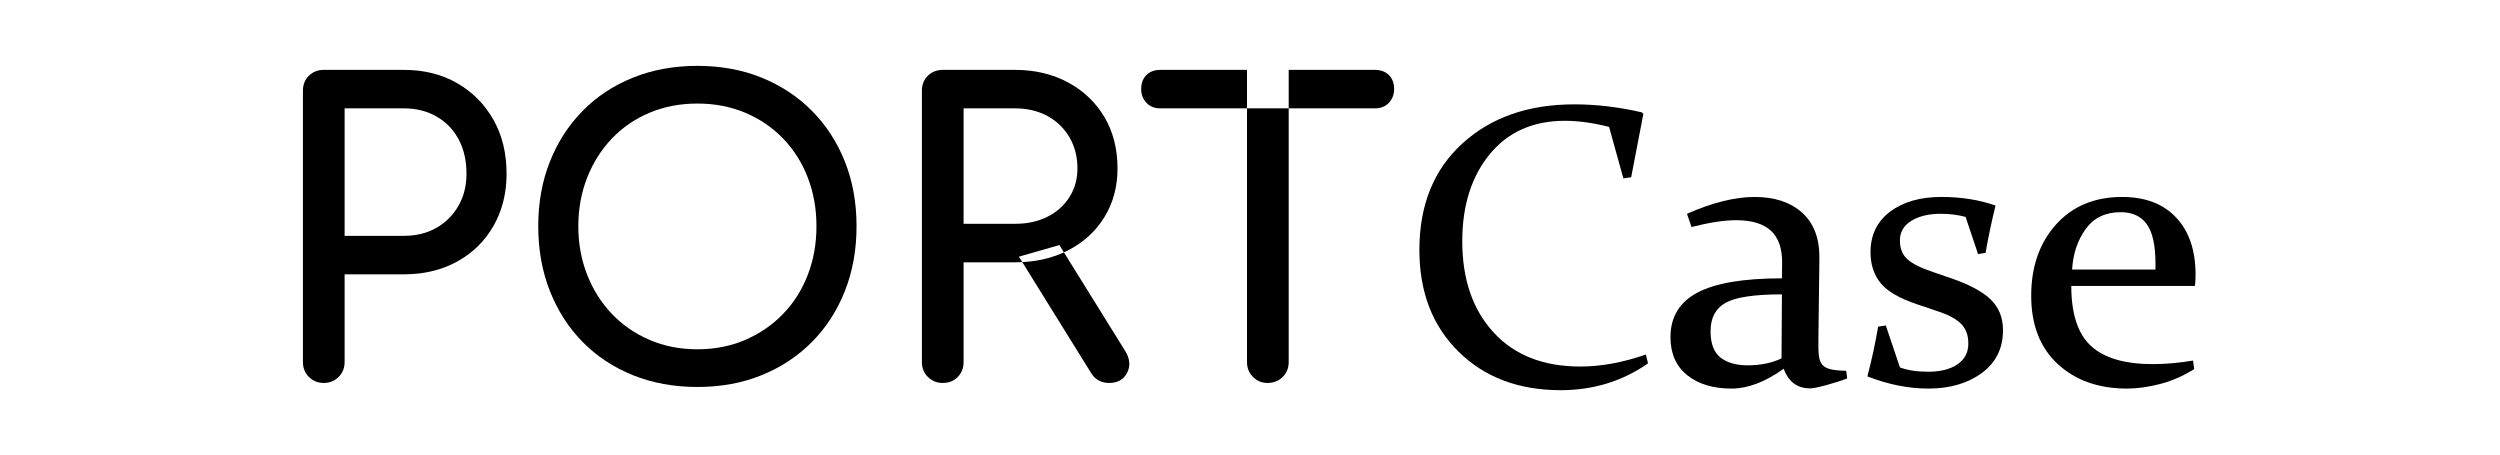
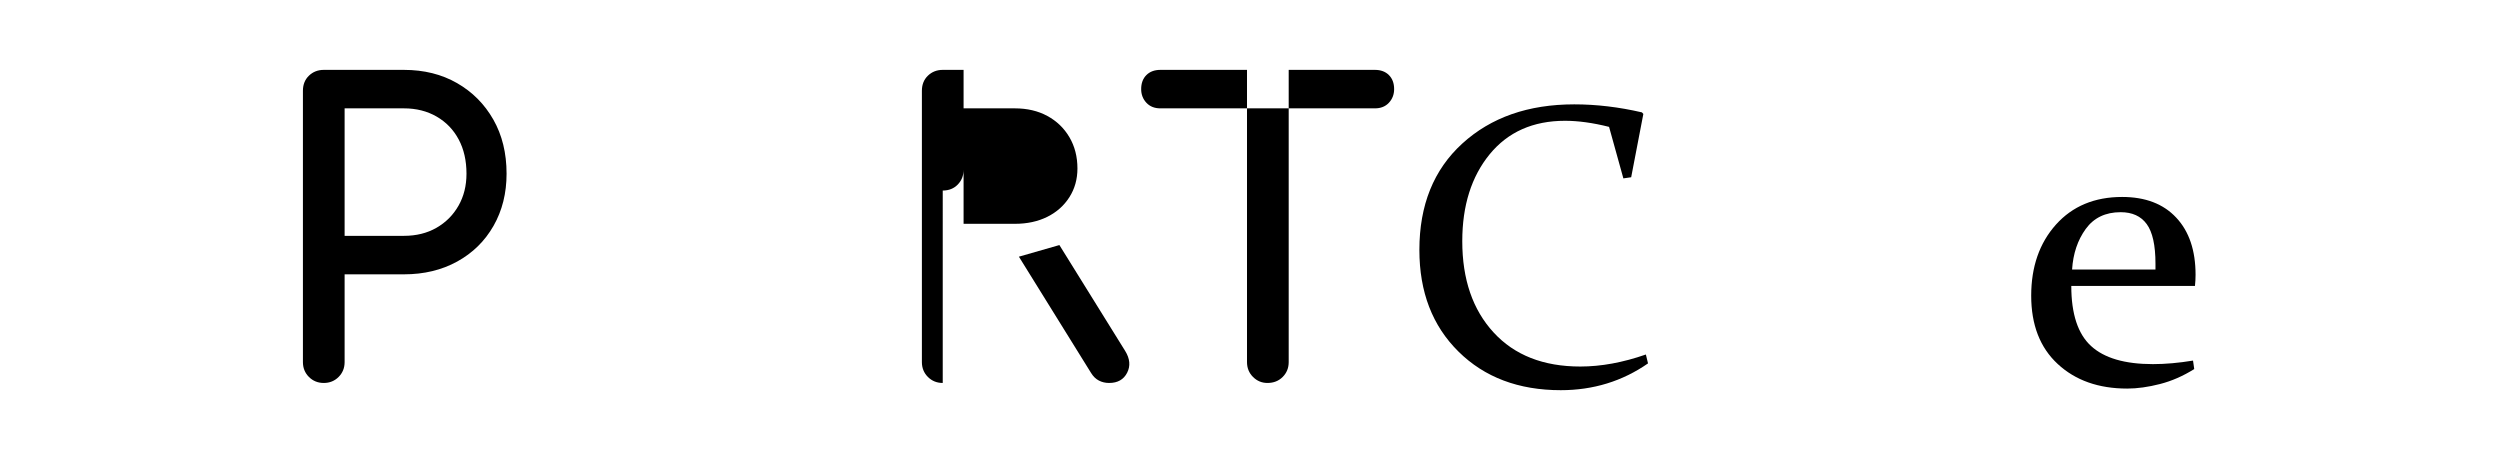
<svg xmlns="http://www.w3.org/2000/svg" xml:space="preserve" width="220mm" height="40mm" version="1.1" style="shape-rendering:geometricPrecision; text-rendering:geometricPrecision; image-rendering:optimizeQuality; fill-rule:evenodd; clip-rule:evenodd" viewBox="0 0 22000 4000">
  <g id="Слой_x0020_1">
    <path class="fil0" d="M2849.15 3370.09c-51.74,0 -95.25,-17.64 -130.53,-52.92 -35.27,-35.27 -52.91,-78.78 -52.91,-130.52l0 -2388.31c0,-54.09 17.64,-98.19 52.91,-132.29 35.28,-34.11 78.79,-51.16 130.53,-51.16l705.56 0c176.39,0 332.2,38.81 467.43,116.42 135.23,77.61 241.65,184.62 319.26,321.03 77.61,136.41 116.42,295.16 116.42,476.25 0,171.68 -38.22,324.55 -114.65,458.61 -76.44,134.06 -182.86,238.71 -319.27,313.97 -136.4,75.26 -292.8,112.89 -469.19,112.89l-522.11 0 0 772.59c0,51.74 -17.64,95.25 -52.92,130.52 -35.28,35.28 -78.79,52.92 -130.53,52.92zm183.45 -1294.7l522.11 0c108.18,0 203.43,-23.51 285.75,-70.55 82.31,-47.04 146.99,-111.71 194.03,-194.03 47.03,-82.31 70.55,-176.39 70.55,-282.22 0,-115.24 -22.93,-215.78 -68.79,-301.63 -45.86,-85.84 -110.54,-152.87 -194.03,-201.08 -83.49,-48.21 -179.33,-72.32 -287.51,-72.32l-522.11 0 0 1121.83z" />
-     <path id="1" class="fil0" d="M6137.05 3405.37c-206.97,0 -396.29,-34.69 -567.98,-104.07 -171.68,-69.38 -319.26,-166.98 -442.73,-292.81 -123.47,-125.82 -219.31,-275.16 -287.52,-448.03 -68.2,-172.86 -102.3,-362.77 -102.3,-569.73 0,-206.97 34.1,-396.29 102.3,-567.97 68.21,-171.69 164.05,-320.44 287.52,-446.27 123.47,-125.82 271.05,-223.42 442.73,-292.8 171.69,-69.38 361.01,-104.07 567.98,-104.07 206.96,0 395.7,34.69 566.21,104.07 170.5,69.38 318.08,166.98 442.73,292.8 124.65,125.83 221.08,274.58 289.28,446.27 68.2,171.68 102.31,361 102.31,567.97 0,206.96 -34.11,396.87 -102.31,569.73 -68.2,172.87 -164.63,322.21 -289.28,448.03 -124.65,125.83 -272.23,223.43 -442.73,292.81 -170.51,69.38 -359.25,104.07 -566.21,104.07zm0 -331.61c152.87,0 293.39,-27.64 421.57,-82.91 128.17,-55.26 239.3,-131.7 333.37,-229.3 94.08,-97.6 166.4,-212.26 216.96,-343.96 50.56,-131.7 75.85,-273.99 75.85,-426.86 0,-152.87 -25.29,-295.16 -75.85,-426.86 -50.56,-131.71 -122.88,-246.36 -216.96,-343.96 -94.07,-97.6 -205.2,-173.45 -333.37,-227.54 -128.18,-54.1 -268.7,-81.14 -421.57,-81.14 -152.87,0 -293.4,27.04 -421.57,81.14 -128.18,54.09 -238.72,129.94 -331.61,227.54 -92.9,97.6 -165.22,212.25 -216.96,343.96 -51.74,131.7 -77.61,273.99 -77.61,426.86 0,152.87 25.87,295.16 77.61,426.86 51.74,131.7 124.06,246.36 216.96,343.96 92.89,97.6 203.43,174.04 331.61,229.3 128.17,55.27 268.7,82.91 421.57,82.91z" />
-     <path id="2" class="fil0" d="M8296.05 3370.09c-51.74,0 -95.25,-17.64 -130.53,-52.92 -35.27,-35.27 -52.91,-78.78 -52.91,-130.52l0 -2388.31c0,-54.09 17.64,-98.19 52.91,-132.29 35.28,-34.11 78.79,-51.16 130.53,-51.16l635 0c176.39,0 332.79,37.05 469.2,111.13 136.41,74.08 242.83,175.8 319.26,305.15 76.44,129.35 114.65,279.87 114.65,451.56 0,159.92 -38.21,302.21 -114.65,426.86 -76.43,124.65 -182.85,222.25 -319.26,292.8 -136.41,70.56 -292.81,105.84 -469.2,105.84l-451.55 0 0 878.42c0,51.74 -17.05,95.25 -51.16,130.52 -34.1,35.28 -78.19,52.92 -132.29,52.92zm1464.03 0c-32.92,0 -62.91,-7.06 -89.96,-21.17 -27.04,-14.11 -49.97,-36.45 -68.79,-67.02l-635 -1023.06 356.31 -102.31 578.55 931.34c42.34,68.2 48.22,132.29 17.64,192.26 -30.57,59.97 -83.49,89.96 -158.75,89.96zm-1280.58 -1400.53l451.55 0c108.19,0 203.44,-20.58 285.75,-61.73 82.32,-41.16 146.99,-98.78 194.03,-172.87 47.04,-74.08 70.56,-158.16 70.56,-252.23 0,-103.48 -23.52,-195.21 -70.56,-275.17 -47.04,-79.96 -111.71,-142.29 -194.03,-186.97 -82.31,-44.69 -177.56,-67.03 -285.75,-67.03l-451.55 0 0 1016z" />
+     <path id="2" class="fil0" d="M8296.05 3370.09c-51.74,0 -95.25,-17.64 -130.53,-52.92 -35.27,-35.27 -52.91,-78.78 -52.91,-130.52l0 -2388.31c0,-54.09 17.64,-98.19 52.91,-132.29 35.28,-34.11 78.79,-51.16 130.53,-51.16l635 0l-451.55 0 0 878.42c0,51.74 -17.05,95.25 -51.16,130.52 -34.1,35.28 -78.19,52.92 -132.29,52.92zm1464.03 0c-32.92,0 -62.91,-7.06 -89.96,-21.17 -27.04,-14.11 -49.97,-36.45 -68.79,-67.02l-635 -1023.06 356.31 -102.31 578.55 931.34c42.34,68.2 48.22,132.29 17.64,192.26 -30.57,59.97 -83.49,89.96 -158.75,89.96zm-1280.58 -1400.53l451.55 0c108.19,0 203.44,-20.58 285.75,-61.73 82.32,-41.16 146.99,-98.78 194.03,-172.87 47.04,-74.08 70.56,-158.16 70.56,-252.23 0,-103.48 -23.52,-195.21 -70.56,-275.17 -47.04,-79.96 -111.71,-142.29 -194.03,-186.97 -82.31,-44.69 -177.56,-67.03 -285.75,-67.03l-451.55 0 0 1016z" />
    <path id="3" class="fil0" d="M11153.56 3370.09c-49.39,0 -91.72,-17.64 -127,-52.92 -35.28,-35.27 -52.92,-78.78 -52.92,-130.52l0 -2571.76 366.89 0 0 2571.76c0,51.74 -17.64,95.25 -52.92,130.52 -35.27,35.28 -79.96,52.92 -134.05,52.92zm-941.92 -2416.53c-51.74,0 -92.9,-16.46 -123.47,-49.39 -30.58,-32.92 -45.86,-72.91 -45.86,-119.94 0,-51.74 15.28,-92.9 45.86,-123.48 30.57,-30.57 71.73,-45.86 123.47,-45.86l1887.36 0c51.74,0 92.9,15.29 123.47,45.86 30.58,30.58 45.87,71.74 45.87,123.48 0,47.03 -15.29,87.02 -45.87,119.94 -30.57,32.93 -71.73,49.39 -123.47,49.39l-1887.36 0z" />
    <path id="4" class="fil0" d="M14354.43 1559.75l-68.79 10 -125.83 -453.32c-142.29,-35.87 -271.64,-53.51 -387.47,-53.51 -281.04,0 -502.12,98.19 -663.22,294.57 -160.51,196.38 -241.06,451.56 -241.06,764.94 0,335.73 91.72,603.25 275.75,803.16 183.45,199.91 438.03,299.86 763.18,299.86 182.27,0 374.53,-35.28 576.79,-105.83l18.81 78.2c-225.77,156.98 -482.13,235.77 -767.88,235.77 -371,0 -671.45,-113.48 -900.17,-339.84 -229.3,-226.37 -343.96,-524.47 -343.96,-894.3 0,-394.52 125.83,-706.73 378.06,-936.62 252.24,-229.89 580.32,-344.55 984.84,-344.55 194.03,0 392.76,23.52 595.61,70.56l12.35 14.11 -107.01 556.8z" />
-     <path id="5" class="fil0" d="M15680.87 2590.45c-241.65,0 -406.87,24.7 -495.65,74.08 -88.2,49.39 -132.29,132.88 -132.29,250.48 0,108.77 29.4,186.38 87.6,231.65 58.8,45.28 138.17,68.21 238.72,68.21 114.06,0 213.43,-20.58 298.09,-61.15l3.53 -563.27zm-835.49 -709.08c224.01,-98.78 422.15,-148.17 594.43,-148.17 176.39,0 315.73,45.86 418.63,138.17 102.3,91.72 153.46,224.6 152.28,398.05l-8.82 717.91c-1.18,58.2 0,105.83 4.12,141.11 4.11,35.86 14.69,62.91 31.16,82.31 16.46,18.82 41.74,31.75 75.26,39.4 32.92,7.64 77.61,11.75 134.05,12.93l8.82 67.03c-49.39,19.4 -109.95,38.8 -181.09,58.21 -71.73,19.99 -119.95,29.4 -145.23,29.4 -112.89,0 -190.5,-57.63 -232.24,-172.87 -162.28,116.42 -315.74,174.63 -459.79,174.63 -161.69,0 -291.63,-39.39 -389.82,-118.18 -98.19,-78.79 -146.99,-190.5 -146.99,-333.96 0,-177.57 78.79,-308.1 236.95,-392.18 158.16,-84.08 405.69,-125.82 743.77,-125.82l1.77 -134.06c1.17,-128.17 -31.75,-222.83 -98.19,-284.57 -66.44,-61.74 -168.75,-92.9 -306.33,-92.9 -104.66,0 -235.78,19.99 -392.76,59.97l-39.98 -116.41z" />
-     <path id="6" class="fil0" d="M17297.18 1909c-67.03,-18.23 -139.35,-27.63 -217.55,-27.63 -108.18,0 -195.2,21.16 -261.64,62.91 -65.85,41.74 -98.78,98.78 -98.78,171.1 0,69.96 21.17,124.64 64.68,164.63 42.92,40.57 122.88,79.96 240.47,118.76l141.11 48.22c158.75,54.09 275.17,115.83 349.26,185.21 74.08,69.96 111.71,161.1 111.71,273.4 0,159.92 -62.33,285.16 -186.39,376.88 -124.06,91.14 -281.04,137 -470.95,137 -174.63,0 -353.37,-35.87 -536.23,-107.01 39.4,-149.34 70.56,-295.16 94.66,-438.03l67.62 -10 124.06 368.65c65.85,25.29 148.76,38.22 250.47,38.22 106.42,0 192.27,-21.75 255.77,-65.26 64.09,-43.51 95.84,-104.07 95.84,-182.86 0,-74.08 -21.76,-131.7 -64.68,-174.62 -42.92,-42.34 -111.71,-79.38 -206.38,-109.95l-179.32 -60.56c-155.23,-51.74 -262.24,-114.07 -321.62,-186.98 -59.39,-72.9 -88.78,-163.45 -88.78,-271.63 0,-150.52 57.03,-269.29 171.68,-356.31 114.07,-86.43 265.17,-129.94 452.15,-129.94 175.21,0 333.37,25.28 476.25,75.85 -32.34,131.11 -61.74,269.28 -87.61,415.69l-65.85 11.76 -109.95 -327.5z" />
    <path id="7" class="fil0" d="M19309.19 3247.79c-97.61,61.15 -198.15,105.25 -301.63,131.71 -103.48,26.46 -199.32,39.98 -287.51,39.98 -252.83,0 -456.85,-72.32 -612.07,-216.37 -155.81,-144.05 -233.42,-344.55 -233.42,-600.9 0,-255.18 72.9,-463.9 218.13,-626.18 145.23,-161.69 339.25,-242.83 582.08,-242.83 204.03,0 362.78,60.56 476.25,182.27 113.48,121.12 169.93,288.69 169.93,502.71 0,31.75 -1.77,64.67 -5.3,98.19l-1088.32 0c0,246.35 58.21,422.74 174.04,528.58 115.83,106.42 297.51,159.33 544.45,159.33 109.95,0 227.55,-10.58 352.78,-31.16l10.59 74.67zm-341.02 -876.06l0 -51.74c0,-162.28 -25.87,-278.11 -77.03,-348.08 -51.15,-69.96 -127.58,-104.65 -229.3,-104.65 -134.06,0 -236.36,49.38 -307.51,147.57 -71.14,98.19 -111.12,217.55 -119.94,356.9l733.78 0z" />
  </g>
</svg>